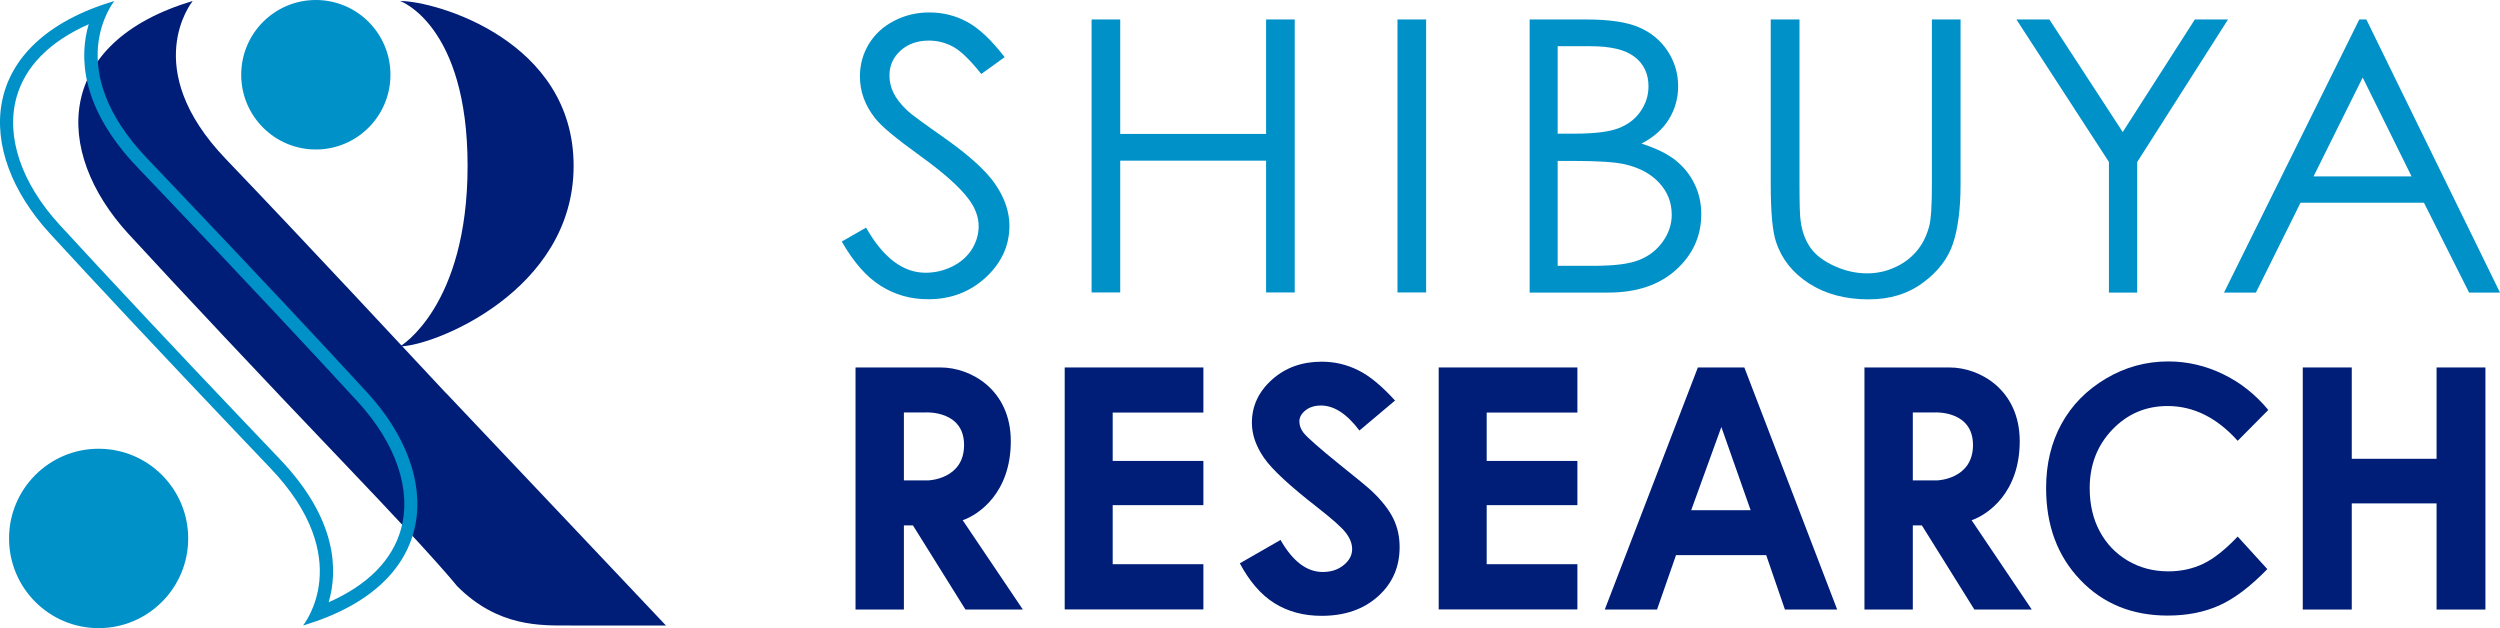
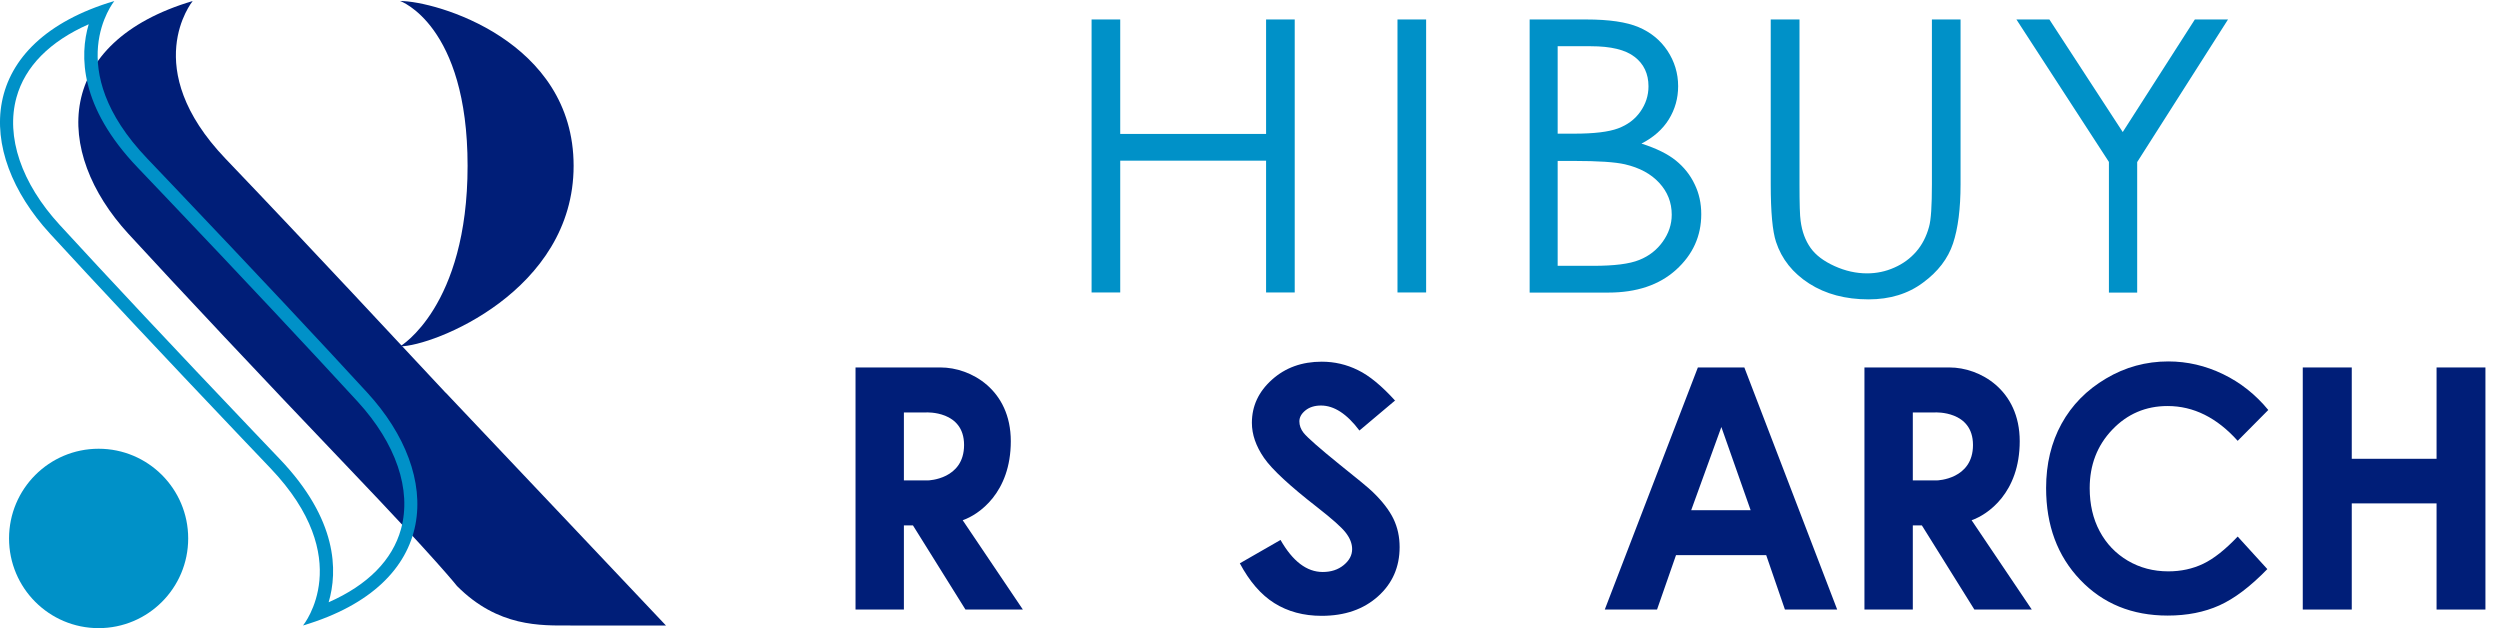
<svg xmlns="http://www.w3.org/2000/svg" id="_イヤー_2" viewBox="0 0 199 50">
  <defs>
    <style>.cls-1{fill:#001e78;}.cls-2{fill:#0091c8;}</style>
  </defs>
  <g id="_イヤー_1-2">
    <g>
      <g>
-         <ellipse class="cls-2" cx="25.14" cy="5.95" rx="5.94" ry="5.95" />
        <path class="cls-1" d="M31.85,.08s5.37,1.89,5.37,13.12-5.37,14.37-5.37,14.37c2.61,0,13.81-4.38,13.81-14.37S34.68,.08,31.85,.08Z" />
        <path class="cls-1" d="M35.47,31.26c-3.48-3.71-10.39-11.18-17.53-18.64C11.05,5.4,15.28,.16,15.34,.08,4.34,3.35,4.18,12.03,10.22,18.61c3.96,4.31,10.45,11.23,17.53,18.64,7.08,7.41,8.63,9.4,8.63,9.4,3.28,3.29,6.67,3.14,9.02,3.14h7.61s-14.66-15.51-17.53-18.53Z" />
        <path class="cls-2" d="M7.06,1.93c-.73,2.48-.73,6.57,3.9,11.41,.74,.78,1.48,1.55,2.22,2.33,6.03,6.33,11.6,12.28,15.29,16.3,3.05,3.33,4.31,7.02,3.45,10.14-.68,2.47-2.65,4.46-5.76,5.83,.73-2.48,.73-6.57-3.9-11.41-.74-.78-1.48-1.55-2.22-2.33-6.03-6.33-11.6-12.28-15.29-16.3C1.7,14.58,.45,10.88,1.31,7.76,1.99,5.29,3.96,3.3,7.06,1.93M9.1,.08C-1.89,3.35-2.06,12.03,3.99,18.61h0c3.54,3.86,9.11,9.8,15.3,16.31,.74,.77,1.48,1.55,2.22,2.33,6.9,7.22,2.67,12.46,2.61,12.54,10.99-3.27,11.16-11.95,5.12-18.53-3.54-3.86-9.11-9.8-15.3-16.31-.74-.77-1.48-1.55-2.22-2.33C4.82,5.4,9.05,.16,9.1,.08h0Z" />
        <ellipse class="cls-2" cx="7.85" cy="42.86" rx="7.13" ry="7.14" />
      </g>
      <g>
-         <path class="cls-2" d="M67,19.23l1.94-1.11c1.36,2.39,2.94,3.59,4.73,3.59,.76,0,1.48-.17,2.16-.51,.67-.34,1.18-.8,1.54-1.37,.35-.57,.53-1.18,.53-1.82,0-.73-.26-1.44-.78-2.14-.71-.97-2.02-2.13-3.91-3.49-1.9-1.37-3.09-2.36-3.55-2.97-.81-1.02-1.21-2.13-1.21-3.32,0-.95,.24-1.81,.71-2.59,.48-.78,1.14-1.39,2.01-1.84,.86-.45,1.8-.67,2.81-.67,1.07,0,2.08,.25,3.02,.76,.94,.51,1.92,1.44,2.97,2.8l-1.86,1.34c-.86-1.08-1.59-1.8-2.19-2.14-.6-.34-1.26-.52-1.98-.52-.92,0-1.67,.27-2.26,.8-.58,.53-.88,1.19-.88,1.97,0,.47,.1,.93,.31,1.37,.21,.44,.58,.93,1.13,1.45,.3,.28,1.28,1,2.95,2.17,1.97,1.39,3.33,2.62,4.06,3.71,.73,1.08,1.1,2.17,1.1,3.27,0,1.58-.63,2.95-1.88,4.11-1.26,1.16-2.78,1.74-4.58,1.74-1.39,0-2.64-.35-3.77-1.06-1.13-.7-2.17-1.88-3.12-3.54Z" />
        <path class="cls-2" d="M86.89,1.55h2.28V10.66h11.61V1.55h2.28V23.28h-2.28V12.79h-11.61v10.49h-2.28V1.55Z" />
        <path class="cls-2" d="M111.24,1.55h2.28V23.28h-2.28V1.55Z" />
        <path class="cls-2" d="M121.76,1.55h4.5c1.81,0,3.2,.2,4.17,.61,.97,.41,1.74,1.04,2.3,1.88,.56,.85,.85,1.79,.85,2.82,0,.97-.25,1.84-.74,2.64-.49,.79-1.22,1.44-2.18,1.93,1.19,.38,2.1,.83,2.74,1.35,.64,.52,1.14,1.14,1.49,1.88,.36,.73,.53,1.53,.53,2.39,0,1.74-.67,3.22-2.01,4.43-1.34,1.21-3.14,1.81-5.39,1.81h-6.26V1.55Zm2.23,2.13v6.96h1.31c1.59,0,2.75-.14,3.5-.42,.75-.28,1.34-.72,1.77-1.33,.43-.61,.65-1.28,.65-2.02,0-.99-.37-1.78-1.1-2.34-.73-.57-1.89-.85-3.49-.85h-2.64Zm0,9.15v8.33h2.83c1.67,0,2.89-.15,3.67-.47,.78-.31,1.4-.8,1.87-1.46,.47-.66,.71-1.37,.71-2.14,0-.97-.33-1.81-.99-2.53s-1.57-1.21-2.73-1.48c-.78-.18-2.13-.27-4.06-.27h-1.29Z" />
        <path class="cls-2" d="M140.96,1.55h2.28V14.67c0,1.56,.03,2.53,.09,2.91,.11,.86,.38,1.57,.79,2.15,.41,.58,1.05,1.06,1.91,1.45,.86,.39,1.72,.58,2.59,.58,.75,0,1.48-.15,2.17-.46,.69-.3,1.27-.73,1.74-1.27s.81-1.2,1.02-1.97c.16-.55,.23-1.68,.23-3.4V1.55h2.28V14.67c0,1.94-.2,3.51-.6,4.71-.4,1.2-1.19,2.24-2.39,3.12-1.19,.89-2.64,1.33-4.33,1.33-1.84,0-3.42-.42-4.73-1.26-1.31-.84-2.19-1.95-2.64-3.32-.28-.85-.42-2.37-.42-4.58V1.55Z" />
        <path class="cls-2" d="M160.51,1.55h2.62l5.84,8.96,5.74-8.96h2.64l-7.23,11.35v10.39h-2.25V12.89l-7.37-11.35Z" />
-         <path class="cls-2" d="M188.36,1.55l10.64,21.74h-2.46l-3.59-7.15h-9.83l-3.55,7.15h-2.54L187.8,1.55h.56Zm-.29,4.62l-3.91,7.87h7.8l-3.89-7.87Z" />
        <path class="cls-1" d="M148.41,29.25h6.78c2.38,0,5.58,1.76,5.58,5.87s-2.55,5.85-3.83,6.29l4.79,7.11h-4.57l-4.18-6.7h-.72v6.7h-3.85V29.25Zm3.85,8.99h1.93s2.86-.07,2.86-2.82-3.01-2.59-3.01-2.59h-1.78v5.41Z" />
        <path class="cls-1" d="M68.1,29.25h6.78c2.38,0,5.58,1.76,5.58,5.87s-2.55,5.85-3.83,6.29l4.79,7.11h-4.57l-4.18-6.7h-.72v6.7h-3.85V29.25Zm3.85,8.99h1.93s2.86-.07,2.86-2.82-3.01-2.59-3.01-2.59h-1.78v5.41Z" />
-         <path class="cls-1" d="M84.75,29.25h11.04v3.59h-7.22v3.85h7.22v3.52h-7.22v4.7h7.22v3.6h-11.04V29.25Z" />
-         <path class="cls-1" d="M114.52,29.25h11.04v3.59h-7.22v3.85h7.22v3.52h-7.22v4.7h7.22v3.6h-11.04V29.25Z" />
        <path class="cls-1" d="M111.06,31.87l-2.85,2.4c-1-1.33-2.02-1.99-3.06-1.99-.5,0-.92,.13-1.24,.39-.32,.26-.48,.55-.48,.87s.11,.63,.34,.92c.31,.38,1.25,1.21,2.82,2.48,1.47,1.17,2.36,1.91,2.67,2.21,.78,.75,1.33,1.47,1.66,2.15,.33,.69,.49,1.43,.49,2.25,0,1.58-.57,2.89-1.72,3.92-1.15,1.03-2.64,1.55-4.49,1.55-1.44,0-2.69-.34-3.76-1.01-1.07-.67-1.98-1.73-2.75-3.17l3.24-1.86c.97,1.7,2.09,2.55,3.36,2.55,.66,0,1.22-.18,1.67-.55s.67-.79,.67-1.27c0-.44-.17-.87-.51-1.31-.34-.44-1.09-1.1-2.24-2-2.2-1.71-3.63-3.03-4.27-3.96-.64-.93-.96-1.86-.96-2.78,0-1.34,.53-2.48,1.6-3.44,1.07-.96,2.39-1.43,3.96-1.43,1.01,0,1.97,.22,2.88,.67,.91,.44,1.9,1.26,2.97,2.44Z" />
        <path class="cls-1" d="M135.14,29.25h3.71l7.39,19.27h-4.16l-1.49-4.33h-7.18l-1.51,4.33h-4.16l7.41-19.27Zm1.88,4.74l-2.4,6.62h4.73l-2.33-6.62Z" />
        <path class="cls-1" d="M180.55,32.64l-2.43,2.45c-1.65-1.84-3.51-2.77-5.58-2.77-1.74,0-3.21,.63-4.41,1.89-1.2,1.26-1.79,2.81-1.79,4.65,0,1.28,.26,2.43,.79,3.42,.53,1,1.28,1.78,2.24,2.35,.97,.57,2.04,.85,3.23,.85,1.01,0,1.93-.2,2.77-.6,.84-.4,1.75-1.12,2.75-2.17l2.36,2.59c-1.35,1.39-2.62,2.35-3.82,2.89-1.2,.54-2.57,.81-4.11,.81-2.84,0-5.16-.95-6.97-2.85-1.81-1.9-2.71-4.33-2.71-7.3,0-1.92,.41-3.63,1.23-5.12,.82-1.49,2-2.69,3.54-3.6,1.53-.91,3.19-1.36,4.96-1.36,1.51,0,2.96,.34,4.35,1.01,1.39,.67,2.6,1.63,3.61,2.86Z" />
        <path class="cls-1" d="M183.3,29.25h3.9v7.27h6.75v-7.27h3.89v19.27h-3.89v-8.45h-6.75v8.45h-3.9V29.25Z" />
      </g>
    </g>
  </g>
</svg>